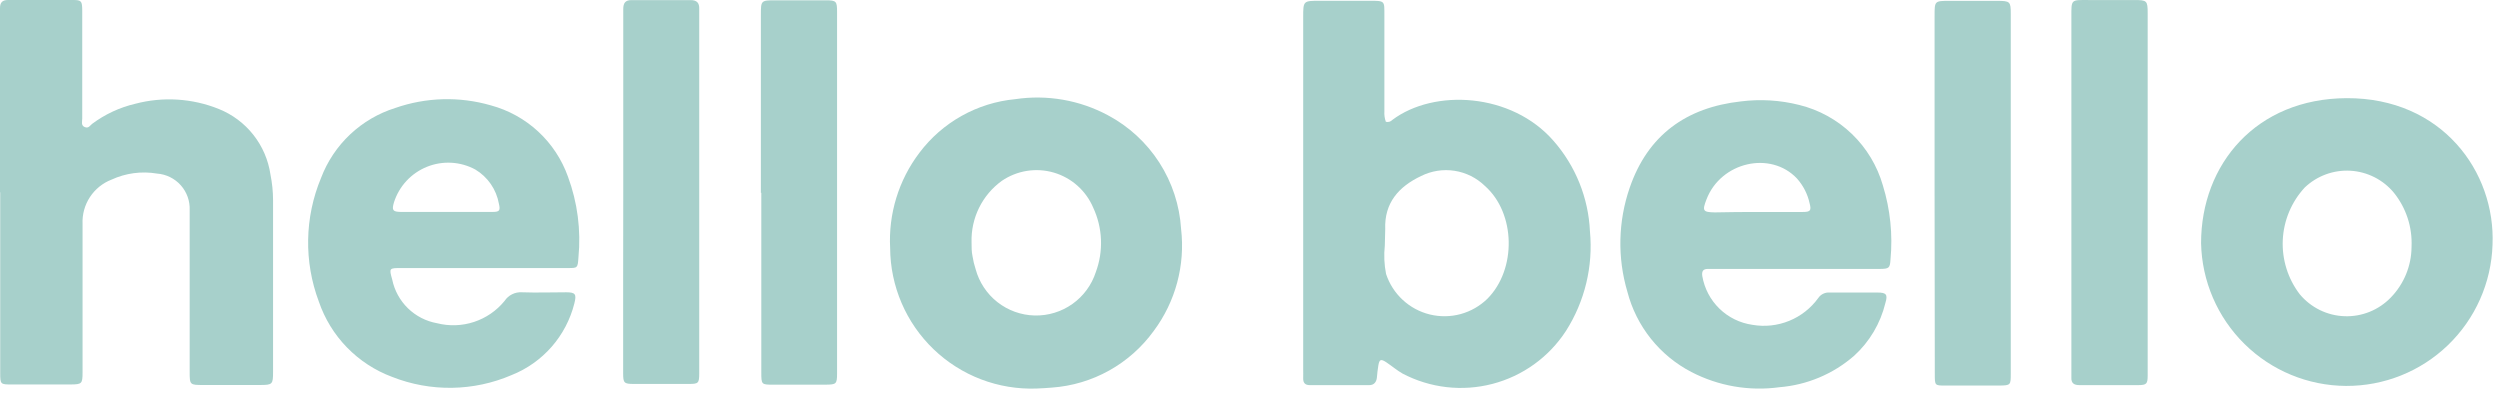
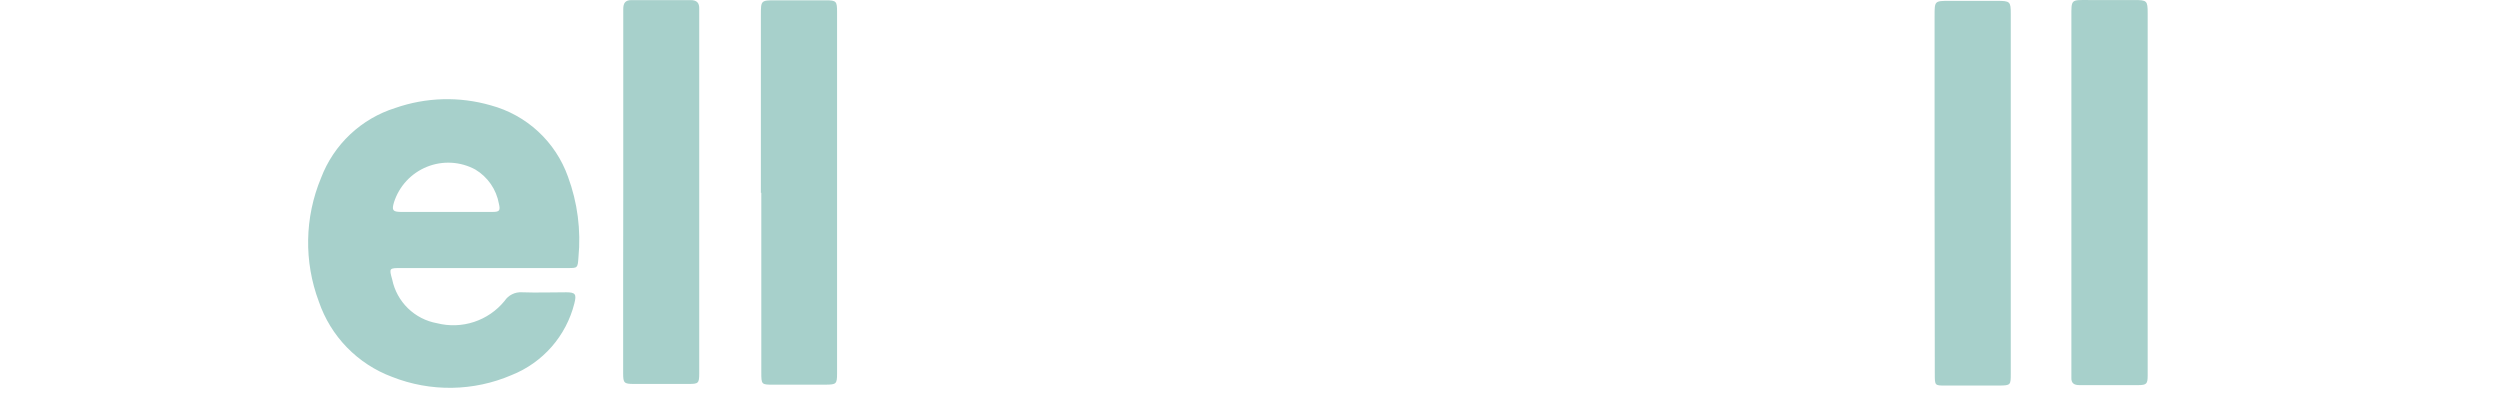
<svg xmlns="http://www.w3.org/2000/svg" width="188" height="30" viewBox="0 0 188 30" fill="none">
-   <path d="M104.216 9.158C104.303 9.182 104.394 9.181 104.48 9.156C104.566 9.131 104.643 9.083 104.704 9.017C107.847 6.659 113.662 6.966 116.821 10.588C118.483 12.479 119.45 14.88 119.564 17.394C119.814 20.025 119.178 22.663 117.757 24.891C116.474 26.859 114.504 28.278 112.23 28.869C109.957 29.461 107.545 29.183 105.466 28.089C105.042 27.846 104.68 27.531 104.256 27.248C103.831 26.966 103.729 27.029 103.651 27.484C103.596 27.783 103.572 28.097 103.541 28.404C103.509 28.71 103.336 28.97 102.959 28.962L98.495 28.962C98.142 28.962 97.992 28.789 98 28.451C98.008 28.113 98 28.019 98 27.799L98 1.3C98 0.058 98 0.058 99.273 0.058C100.546 0.058 101.733 0.058 102.959 0.058C104.185 0.058 104.099 0.058 104.106 1.158L104.106 8.372C104.088 8.639 104.125 8.907 104.216 9.158ZM104.138 18.471C104.061 19.181 104.093 19.899 104.232 20.6C104.477 21.346 104.908 22.018 105.484 22.551C106.06 23.085 106.763 23.463 107.526 23.649C108.289 23.835 109.087 23.824 109.844 23.617C110.602 23.409 111.294 23.012 111.855 22.463C114.047 20.262 113.992 16.042 111.666 13.983C111.042 13.376 110.245 12.978 109.385 12.844C108.524 12.711 107.644 12.848 106.865 13.237C105.207 14.023 104.091 15.241 104.169 17.237L104.138 18.471Z" fill="#A7D0CB" />
-   <path d="M-0 14.46L-0 1.438C-0 1.163 -0 0.888 -0 0.613C-0 0.189 0.173 2.42808e-07 0.605 2.37654e-07C2.24 2.18162e-07 3.866 1.98763e-07 5.501 1.79271e-07C6.122 1.71868e-07 6.177 0.079 6.184 0.786L6.184 6.971C6.184 7.615 6.184 8.259 6.184 8.912C6.184 9.132 6.074 9.438 6.373 9.556C6.672 9.674 6.766 9.438 6.931 9.312C7.896 8.593 8.998 8.079 10.169 7.804C12.252 7.254 14.457 7.392 16.456 8.196C17.477 8.606 18.374 9.277 19.055 10.141C19.736 11.006 20.179 12.034 20.338 13.124C20.466 13.758 20.532 14.402 20.534 15.049L20.534 27.961C20.534 28.904 20.495 28.951 19.544 28.951C18.13 28.951 16.715 28.951 15.3 28.951C14.271 28.951 14.263 28.951 14.263 27.937L14.263 16.55C14.263 16.299 14.263 16.055 14.263 15.811C14.293 15.123 14.055 14.45 13.597 13.935C13.139 13.42 12.498 13.104 11.811 13.053C10.649 12.857 9.455 13.015 8.385 13.509C7.72 13.766 7.153 14.225 6.762 14.821C6.372 15.417 6.178 16.121 6.208 16.833C6.208 19.882 6.208 22.931 6.208 25.973L6.208 28.008C6.208 28.857 6.153 28.904 5.32 28.912C3.851 28.912 2.373 28.912 0.896 28.912C0.031 28.912 0.016 28.912 0.016 28.023L0.016 14.46L-0 14.46Z" fill="#A7D0CB" />
-   <path d="M187.438 18.408C187.347 21.264 186.144 23.972 184.085 25.955C182.027 27.937 179.276 29.037 176.418 29.021C173.56 29.004 170.822 27.873 168.786 25.867C166.751 23.861 165.579 21.139 165.521 18.282C165.521 12.349 169.662 7.414 176.467 7.382C183.611 7.351 187.674 12.899 187.438 18.408ZM181.348 18.557C181.416 17.09 180.947 15.648 180.027 14.502C179.626 14.015 179.129 13.616 178.567 13.33C178.004 13.044 177.389 12.877 176.759 12.839C176.129 12.802 175.499 12.895 174.906 13.112C174.314 13.329 173.773 13.666 173.316 14.101C172.319 15.18 171.734 16.577 171.665 18.044C171.596 19.512 172.047 20.957 172.939 22.125C173.353 22.623 173.867 23.027 174.448 23.313C175.029 23.598 175.664 23.757 176.311 23.78C176.958 23.803 177.602 23.689 178.202 23.446C178.802 23.203 179.343 22.836 179.792 22.369C180.777 21.355 181.334 20.002 181.348 18.589L181.348 18.557Z" fill="#A7D0CB" />
-   <path d="M77.941 29.218C76.52 29.268 75.103 29.033 73.774 28.526C72.445 28.018 71.232 27.249 70.206 26.264C69.18 25.279 68.362 24.098 67.801 22.791C67.24 21.484 66.947 20.078 66.939 18.656C66.802 16.082 67.581 13.542 69.14 11.489C69.994 10.352 71.077 9.407 72.318 8.713C73.558 8.018 74.931 7.591 76.346 7.457C78.739 7.1 81.184 7.524 83.317 8.668C84.888 9.504 86.219 10.729 87.182 12.226C88.145 13.723 88.708 15.441 88.818 17.218C89.137 19.944 88.4 22.688 86.759 24.888C85.871 26.114 84.726 27.13 83.404 27.866C82.082 28.602 80.614 29.039 79.105 29.147C78.743 29.186 78.342 29.194 77.941 29.218ZM73.061 18.216C73.061 18.585 73.061 18.931 73.132 19.261C73.184 19.594 73.262 19.923 73.368 20.243C73.633 21.224 74.209 22.093 75.008 22.721C75.808 23.348 76.788 23.7 77.804 23.725C78.82 23.75 79.817 23.445 80.646 22.858C81.475 22.27 82.092 21.43 82.405 20.463C82.695 19.682 82.827 18.852 82.793 18.019C82.76 17.187 82.561 16.369 82.209 15.614C81.941 14.983 81.536 14.42 81.024 13.964C80.512 13.508 79.905 13.172 79.247 12.979C78.589 12.787 77.897 12.743 77.22 12.851C76.543 12.959 75.898 13.216 75.332 13.603C74.608 14.128 74.022 14.822 73.627 15.624C73.231 16.427 73.037 17.313 73.061 18.208L73.061 18.216Z" fill="#A7D0CB" />
-   <path d="M134.975 20.223L129.073 20.223C128.853 20.223 128.641 20.223 128.429 20.223C128.075 20.223 127.958 20.396 128.013 20.765C128.173 21.696 128.624 22.553 129.302 23.211C129.98 23.869 130.849 24.295 131.785 24.427C132.716 24.588 133.674 24.485 134.55 24.127C135.425 23.77 136.182 23.174 136.736 22.408C136.829 22.27 136.958 22.16 137.109 22.088C137.259 22.016 137.426 21.985 137.592 21.999C138.794 21.999 139.997 21.999 141.191 21.999C141.844 21.999 141.977 22.141 141.781 22.785C141.411 24.317 140.59 25.702 139.423 26.761C137.852 28.126 135.886 28.952 133.812 29.119C131.538 29.431 129.224 29.03 127.187 27.972C126.008 27.359 124.97 26.505 124.141 25.465C123.313 24.425 122.712 23.223 122.378 21.936C121.621 19.378 121.682 16.647 122.551 14.125C123.918 10.149 126.818 8.082 130.912 7.626C132.38 7.44 133.871 7.53 135.305 7.893C136.793 8.259 138.158 9.011 139.262 10.073C140.366 11.136 141.17 12.471 141.592 13.944C142.147 15.743 142.342 17.634 142.166 19.508C142.126 20.16 142.056 20.215 141.38 20.223C139.219 20.231 137.097 20.223 134.975 20.223ZM132.17 15.94C133.301 15.94 134.441 15.94 135.572 15.94C136.146 15.94 136.225 15.83 136.083 15.288C135.933 14.595 135.605 13.954 135.132 13.425C133.152 11.319 129.404 12.176 128.327 14.997C127.997 15.854 128.052 15.956 128.956 15.972C130.024 15.948 131.101 15.94 132.17 15.94Z" fill="#A7D0CB" />
  <path d="M36.362 20.157C34.303 20.157 32.236 20.157 30.177 20.157C29.266 20.157 29.25 20.157 29.494 21.021C29.663 21.843 30.074 22.596 30.675 23.181C31.276 23.767 32.039 24.159 32.865 24.306C33.783 24.539 34.748 24.506 35.647 24.209C36.547 23.913 37.343 23.366 37.942 22.632C38.083 22.417 38.279 22.243 38.51 22.129C38.74 22.014 38.997 21.963 39.254 21.98C40.362 22.02 41.47 21.98 42.578 21.98C43.285 21.98 43.364 22.13 43.191 22.821C42.887 24.027 42.301 25.145 41.482 26.08C40.662 27.016 39.632 27.744 38.476 28.204C35.612 29.437 32.377 29.485 29.478 28.338C28.199 27.861 27.043 27.105 26.091 26.127C25.14 25.149 24.418 23.971 23.977 22.68C22.848 19.672 22.907 16.348 24.142 13.383C24.614 12.139 25.362 11.019 26.33 10.107C27.297 9.195 28.46 8.515 29.729 8.118C32.043 7.311 34.55 7.242 36.904 7.921C38.234 8.279 39.458 8.955 40.469 9.889C41.481 10.824 42.25 11.991 42.712 13.289C43.43 15.231 43.699 17.31 43.498 19.371C43.443 20.157 43.435 20.157 42.712 20.157C40.59 20.157 38.468 20.157 36.338 20.157L36.362 20.157ZM33.643 15.937C34.775 15.937 35.914 15.937 37.046 15.937C37.572 15.937 37.635 15.827 37.517 15.316C37.422 14.786 37.214 14.282 36.908 13.839C36.601 13.396 36.204 13.023 35.741 12.746C35.187 12.447 34.574 12.274 33.946 12.239C33.317 12.204 32.688 12.308 32.105 12.544C31.521 12.78 30.996 13.141 30.568 13.602C30.14 14.064 29.819 14.614 29.627 15.214C29.454 15.803 29.525 15.929 30.146 15.937C31.325 15.945 32.48 15.929 33.643 15.937Z" fill="#A7D0CB" />
  <path d="M57.218 14.499L57.218 1.139C57.218 0.031 57.218 0.023 58.326 0.023C59.584 0.023 60.849 0.023 62.106 0.023C62.892 0.023 62.947 0.102 62.947 0.88L62.947 28.094C62.947 28.88 62.884 28.919 62.083 28.927C60.763 28.927 59.442 28.927 58.154 28.927C57.258 28.927 57.25 28.927 57.25 27.984L57.25 14.499L57.218 14.499Z" fill="#A7D0CB" />
  <path d="M46.869 14.436L46.869 1.423C46.869 1.179 46.869 0.935 46.869 0.684C46.869 0.236 47.018 0 47.505 0.008C48.983 0.008 50.452 0.008 51.93 0.008C52.409 0.008 52.598 0.22 52.582 0.676L52.582 28.087C52.582 28.825 52.511 28.872 51.796 28.872C50.413 28.872 49.03 28.872 47.647 28.872C46.932 28.872 46.861 28.794 46.861 28.087C46.861 25.682 46.861 23.285 46.861 20.888L46.869 14.436Z" fill="#A7D0CB" />
  <path d="M145.481 14.541L145.481 1.181C145.481 0.073 145.481 0.065 146.597 0.065C147.713 0.065 148.994 0.065 150.189 0.065C151.163 0.065 151.21 0.12 151.21 1.04C151.21 10.056 151.21 19.07 151.21 28.081C151.21 28.953 151.21 28.985 150.346 28.993C148.994 28.993 147.635 28.993 146.283 28.993C145.497 28.993 145.497 28.993 145.497 28.136L145.481 14.541Z" fill="#A7D0CB" />
  <path d="M161.505 14.588L161.505 28.246C161.505 28.867 161.419 28.954 160.813 28.961C159.336 28.961 157.859 28.961 156.381 28.961C155.965 28.961 155.745 28.82 155.768 28.38C155.768 28.16 155.768 27.948 155.768 27.728L155.768 1.299C155.768 -0.068 155.713 -0.005 157.089 0.003C158.228 0.003 159.36 0.003 160.499 0.003C161.45 0.003 161.505 0.05 161.505 0.985L161.505 14.588Z" fill="#A7D0CB" />
</svg>